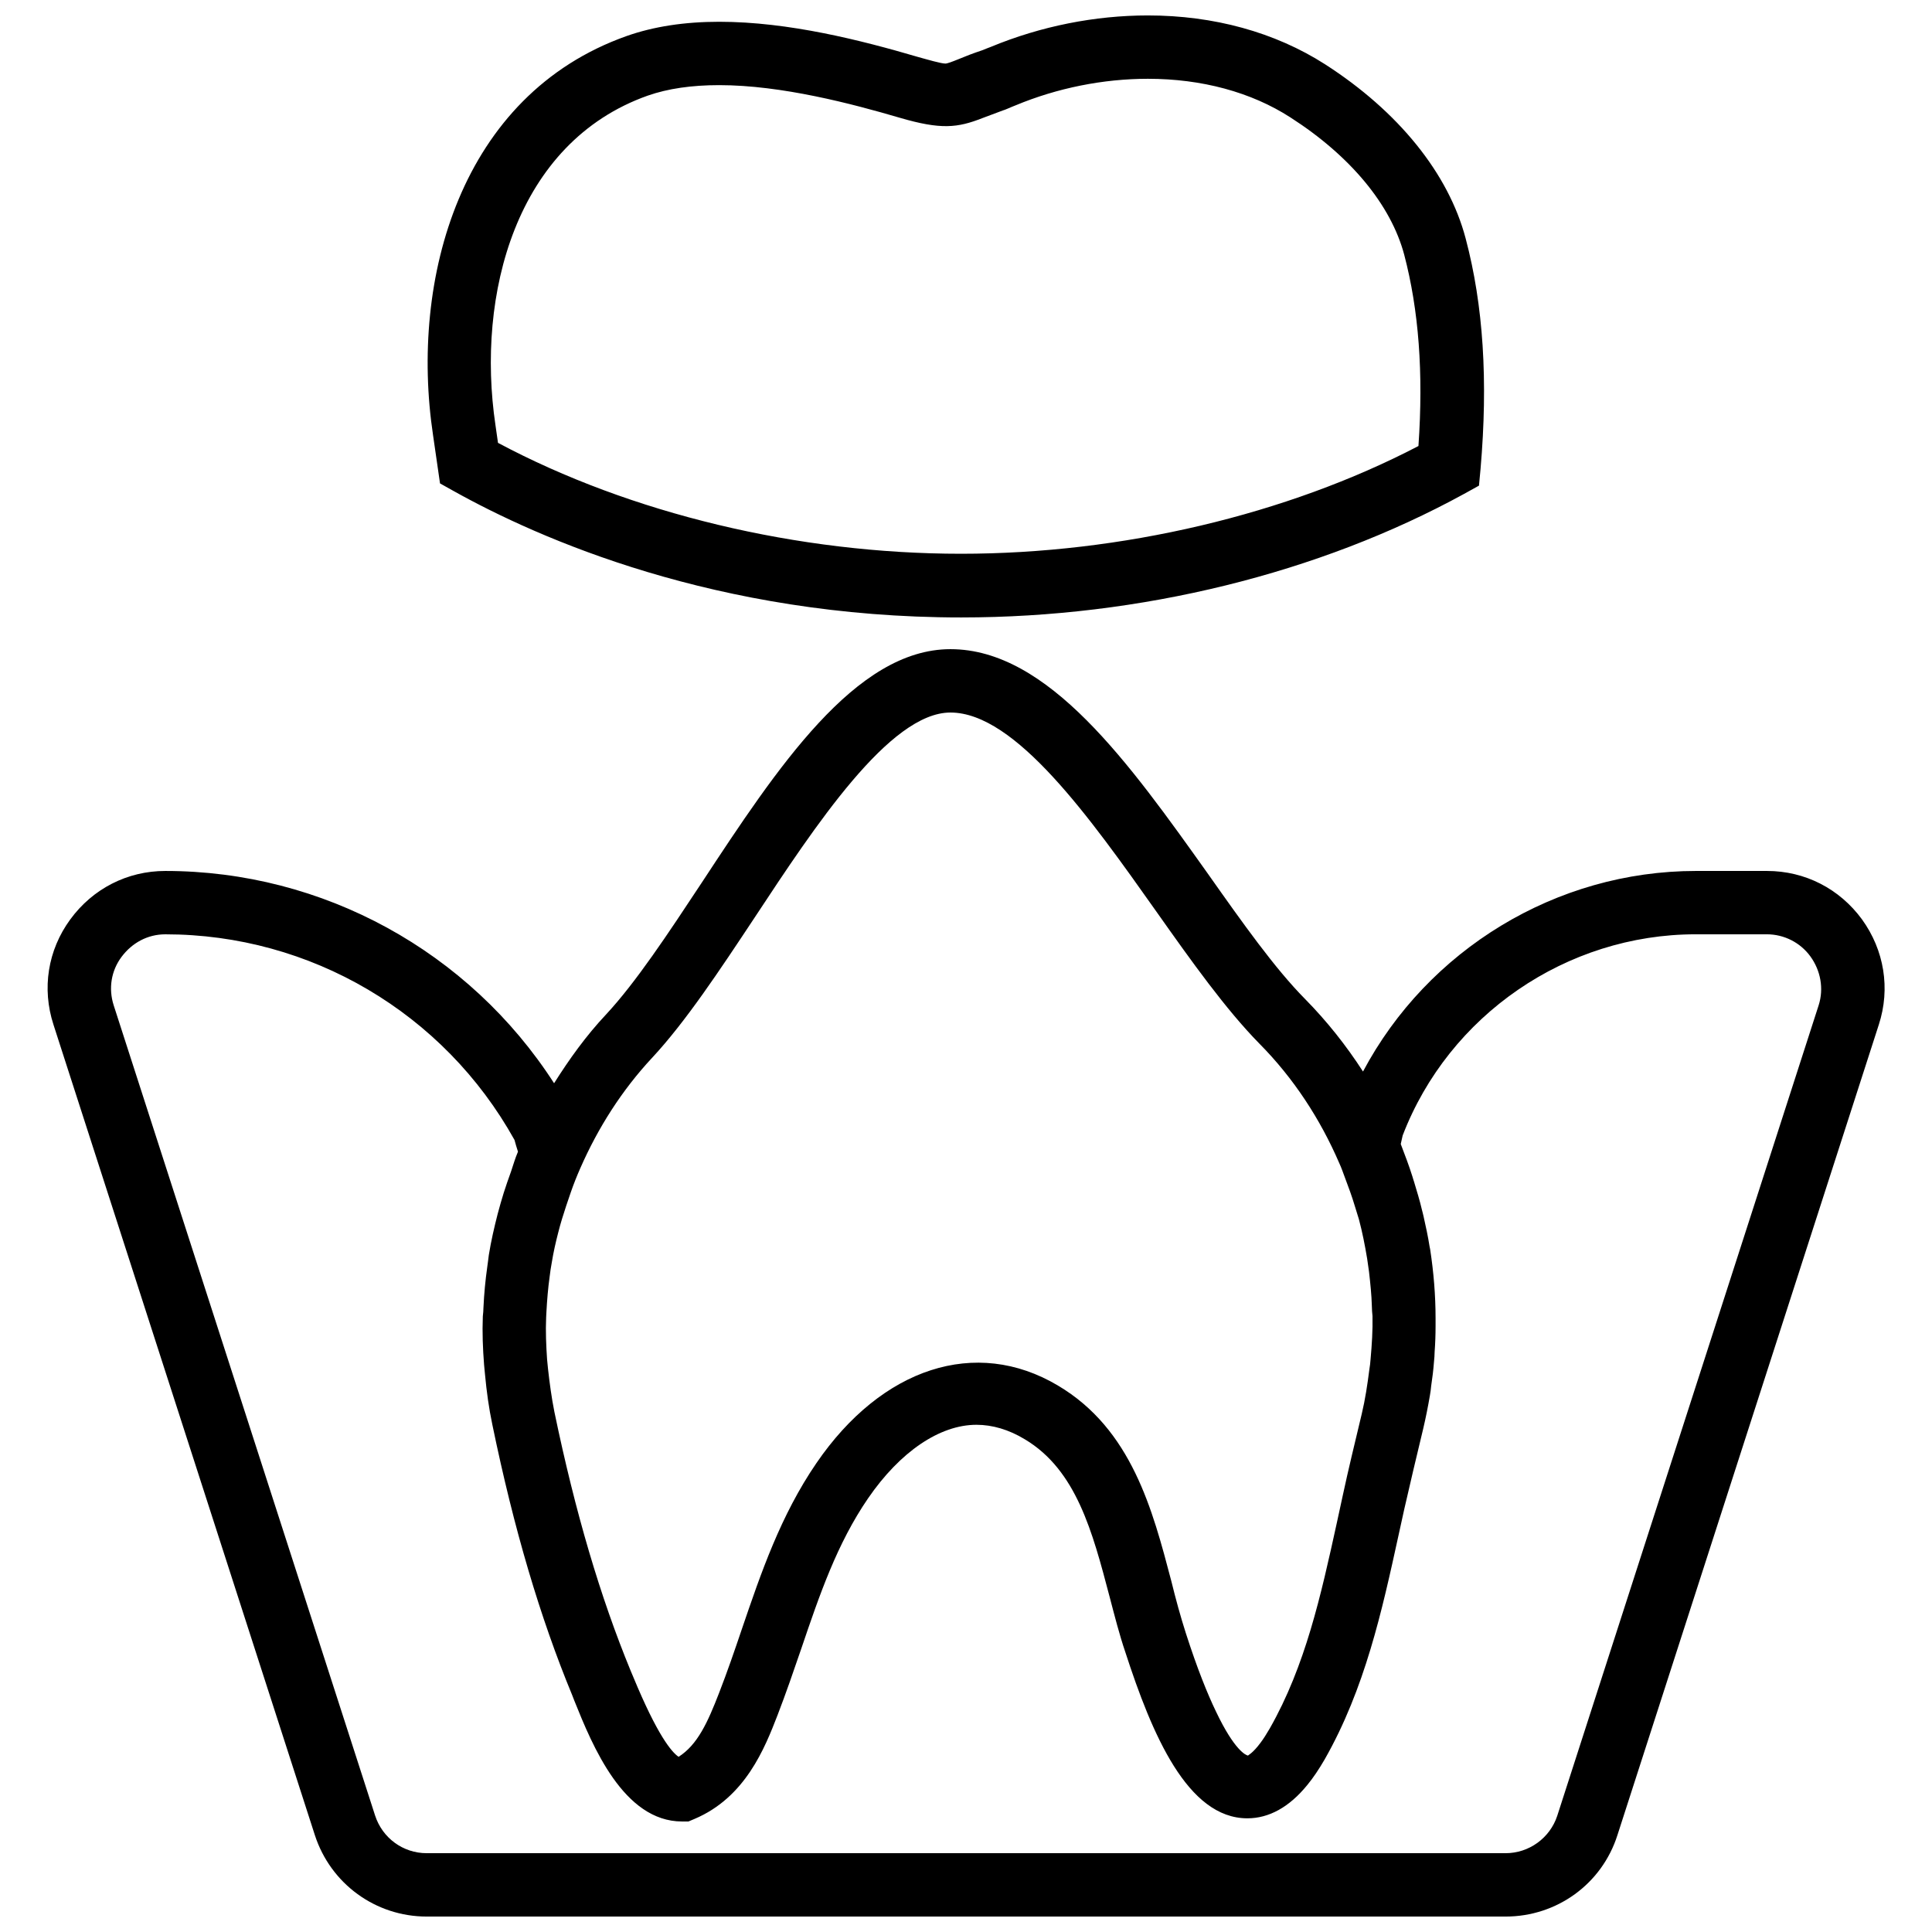
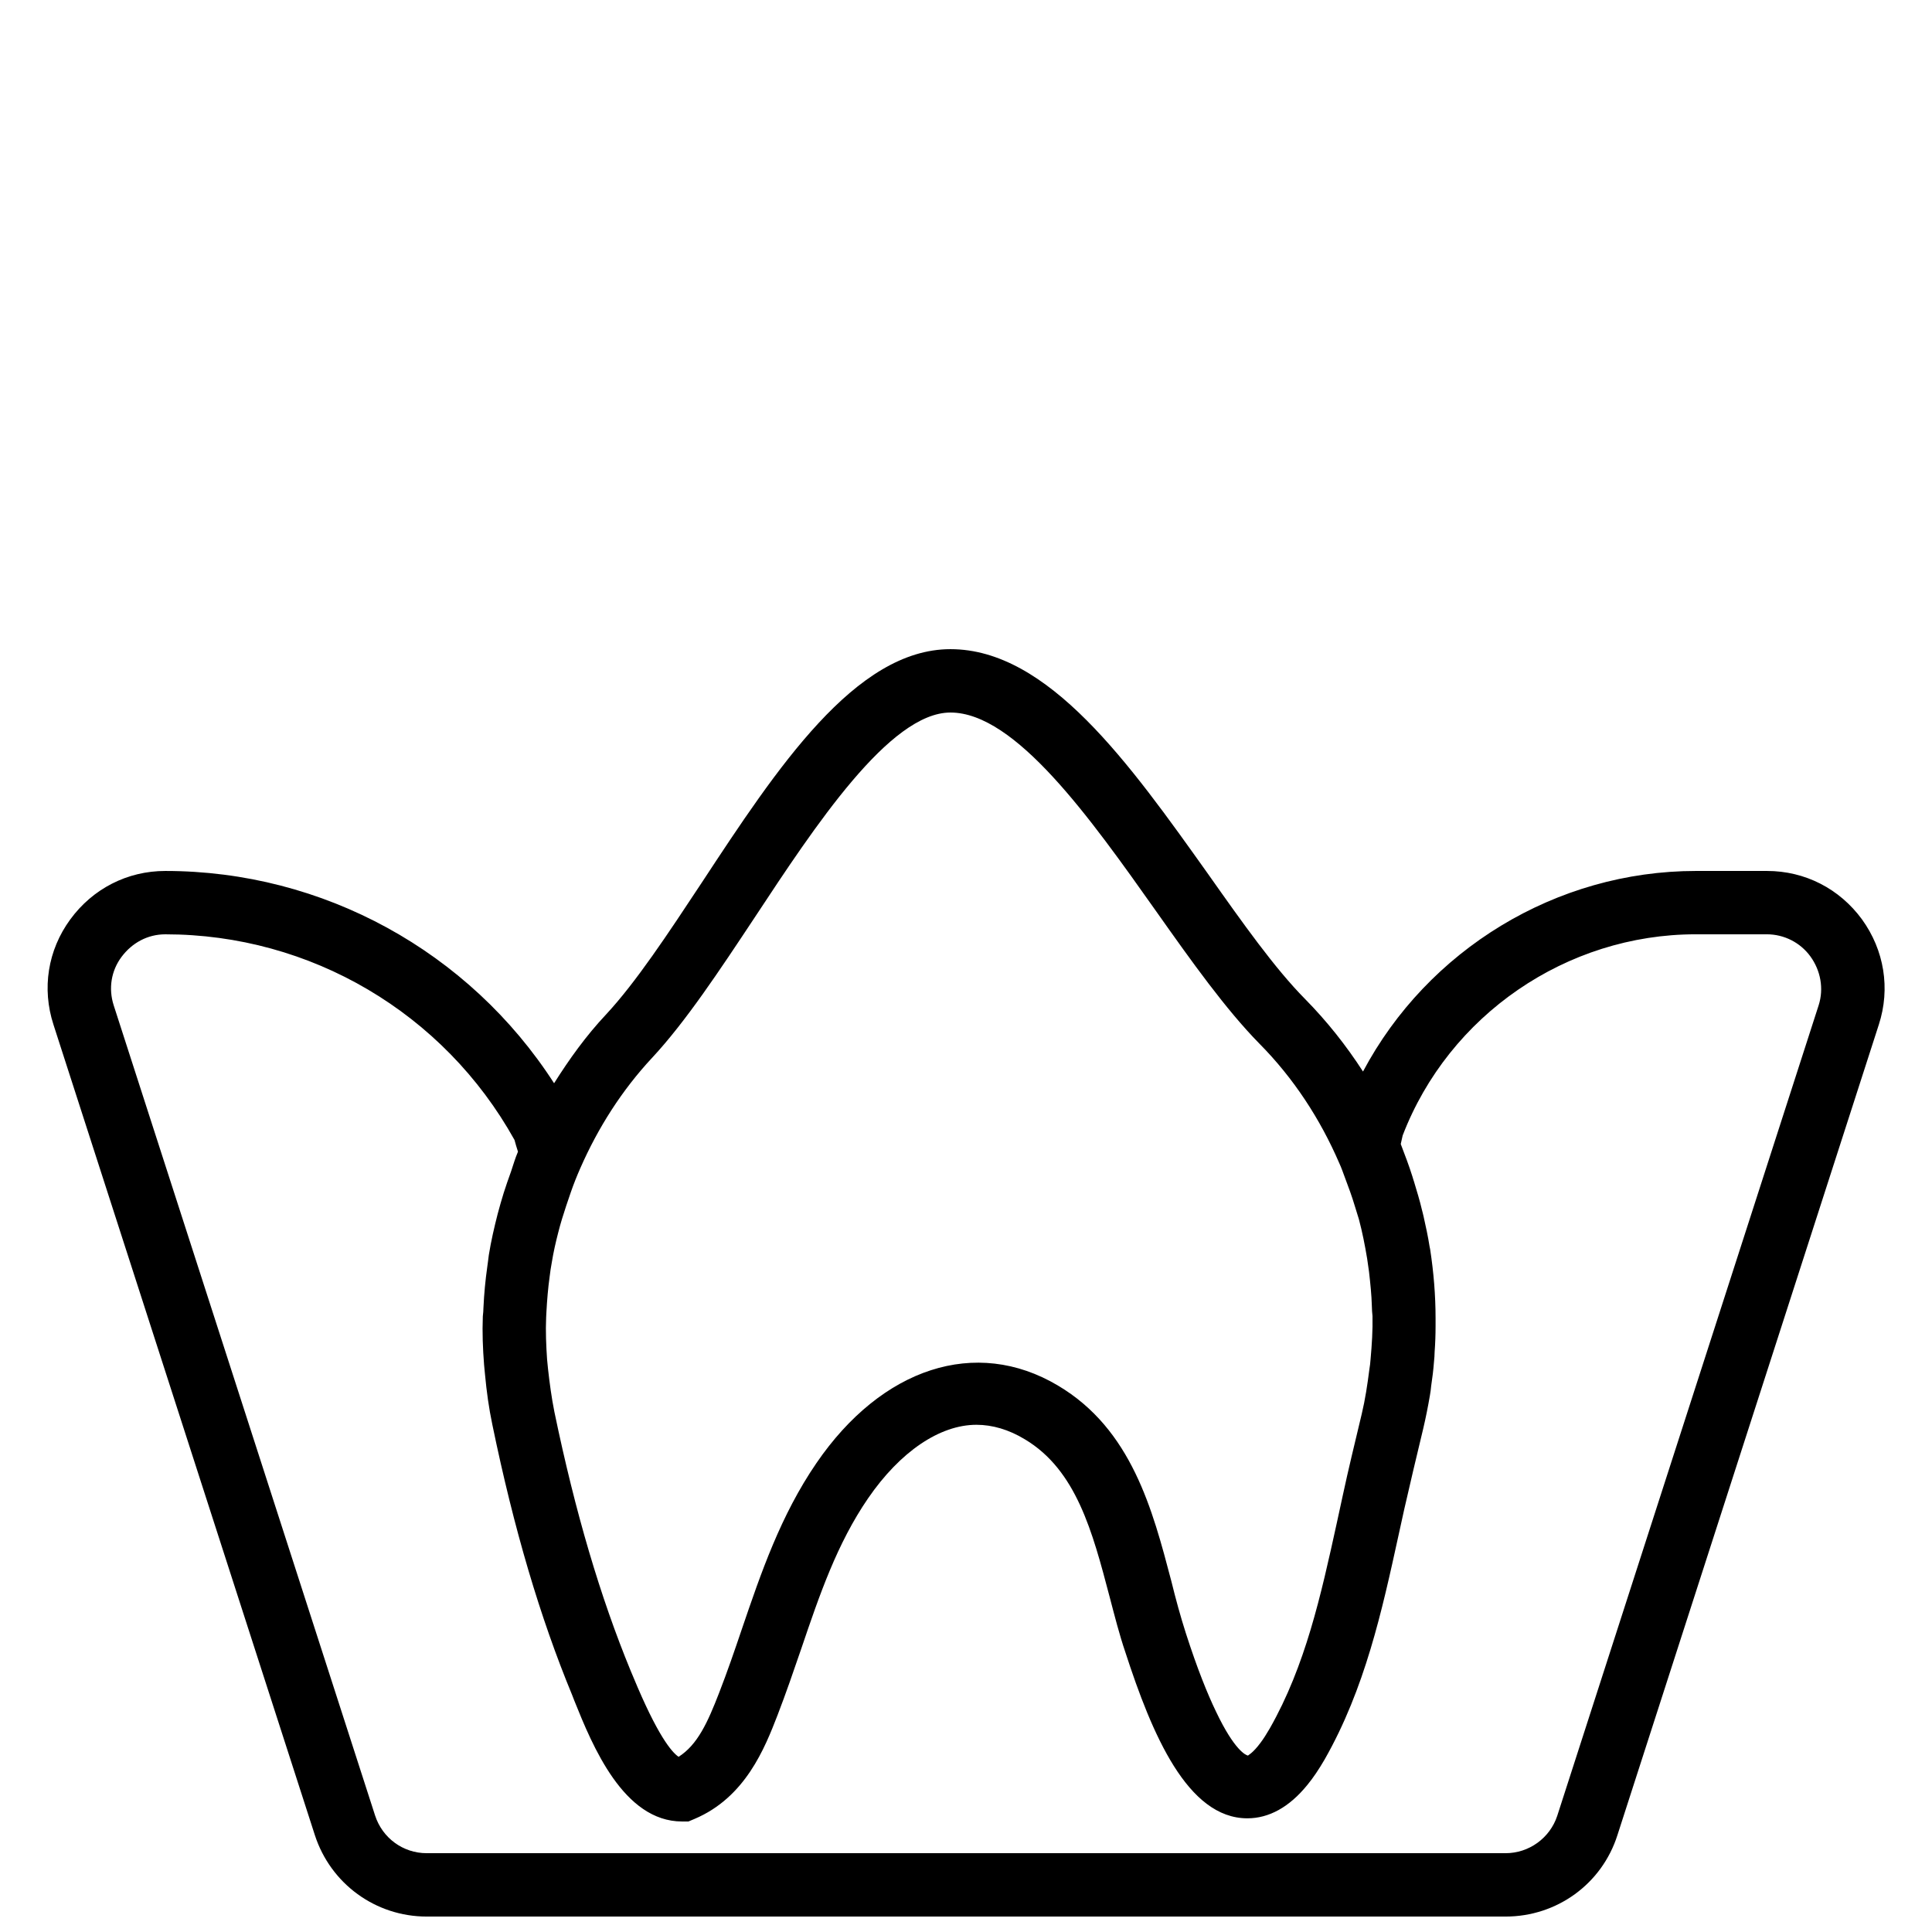
<svg xmlns="http://www.w3.org/2000/svg" width="800px" height="800px" version="1.1" viewBox="144 144 512 512">
  <defs>
    <clipPath id="b">
-       <path d="m257 148.09h281v159.91h-281z" />
-     </clipPath>
+       </clipPath>
    <clipPath id="a">
      <path d="m156 316h488v335.9h-488z" />
    </clipPath>
  </defs>
  <g>
    <g clip-path="url(#b)">
-       <path d="m260.61 272.11 3.609 2.016c22.422 12.512 69.527 33.504 134.52 33.504 47.441 0 94.801-11.672 133.26-32.746l3.945-2.184 0.418-4.449c2.016-23.344 0.754-43.328-3.945-61.043-4.535-17.215-17.801-33.672-37.281-46.184-13.266-8.484-29.473-12.934-46.938-12.934-14.023 0-28.383 2.856-41.562 8.312l-1.09 0.418c-0.418 0.168-0.84 0.336-1.258 0.504-2.519 0.84-4.449 1.594-6.047 2.266-1.848 0.754-3.191 1.258-3.695 1.258-1.176 0-4.871-1.09-7.305-1.762-14.867-4.363-34.18-9.316-52.652-9.316-9.152 0-17.383 1.258-24.52 3.777-44.082 15.617-57.52 64.402-51.305 105.8zm55.086-102.78c5.289-1.848 11.586-2.769 18.895-2.769 16.543 0 35.266 4.953 47.863 8.648 10.914 3.191 15.281 2.688 21.914 0.082 1.34-0.5 3.106-1.172 5.371-2.012 0.84-0.25 1.68-0.672 2.519-1.008l0.84-0.336c11.082-4.617 23.258-7.055 35.098-7.055 14.273 0 27.375 3.527 37.785 10.242 15.953 10.242 26.617 23.176 30.145 36.359 3.863 14.695 5.121 31.32 3.777 50.719-34.93 18.223-78.762 28.551-121.25 28.551-43.16 0-87.578-10.664-122.68-29.391l-0.672-4.703c-5.121-34.426 5.289-74.898 40.391-87.328z" />
+       <path d="m260.61 272.11 3.609 2.016c22.422 12.512 69.527 33.504 134.52 33.504 47.441 0 94.801-11.672 133.26-32.746l3.945-2.184 0.418-4.449c2.016-23.344 0.754-43.328-3.945-61.043-4.535-17.215-17.801-33.672-37.281-46.184-13.266-8.484-29.473-12.934-46.938-12.934-14.023 0-28.383 2.856-41.562 8.312l-1.09 0.418c-0.418 0.168-0.84 0.336-1.258 0.504-2.519 0.84-4.449 1.594-6.047 2.266-1.848 0.754-3.191 1.258-3.695 1.258-1.176 0-4.871-1.09-7.305-1.762-14.867-4.363-34.18-9.316-52.652-9.316-9.152 0-17.383 1.258-24.52 3.777-44.082 15.617-57.52 64.402-51.305 105.8zm55.086-102.78c5.289-1.848 11.586-2.769 18.895-2.769 16.543 0 35.266 4.953 47.863 8.648 10.914 3.191 15.281 2.688 21.914 0.082 1.34-0.5 3.106-1.172 5.371-2.012 0.84-0.25 1.68-0.672 2.519-1.008l0.84-0.336c11.082-4.617 23.258-7.055 35.098-7.055 14.273 0 27.375 3.527 37.785 10.242 15.953 10.242 26.617 23.176 30.145 36.359 3.863 14.695 5.121 31.32 3.777 50.719-34.93 18.223-78.762 28.551-121.25 28.551-43.16 0-87.578-10.664-122.68-29.391l-0.672-4.703c-5.121-34.426 5.289-74.898 40.391-87.328" />
    </g>
    <g clip-path="url(#a)">
      <path d="m637.46 387.66c-5.961-8.145-15.113-12.848-25.191-12.848h-18.809c-37.113 0-71.121 20.906-88.25 53.152-4.449-6.887-9.574-13.352-15.367-19.23-7.977-8.062-16.543-20.152-25.609-33-20.91-29.387-42.402-59.699-68.352-59.699-25.191 0-45.93 31.488-65.914 61.883-8.984 13.602-17.465 26.449-25.359 34.93-5.289 5.625-9.742 11.84-13.77 18.223-22.504-34.93-61.215-56.258-103.03-56.258-10.078 0-19.23 4.703-25.191 12.848-5.961 8.145-7.559 18.305-4.449 27.879l69.273 214.79c4.199 12.93 16.121 21.578 29.641 21.578h285.91c13.602 0 25.527-8.648 29.641-21.578l69.273-214.79c3.109-9.574 1.43-19.734-4.449-27.879zm-320.59 36.609c8.816-9.488 17.719-22.922 27.121-37.113 15.953-24.184 35.77-54.328 51.891-54.328 17.215 0 37.031 27.961 54.496 52.648 9.488 13.434 18.473 26.031 27.375 35.098 9.07 9.152 16.121 19.984 21.16 31.656 0.586 1.258 1.008 2.519 1.512 3.863 0.922 2.434 1.848 4.953 2.602 7.473 0.336 1.176 0.754 2.352 1.09 3.527 0.922 3.441 1.594 6.887 2.184 10.41 0.168 1.176 0.336 2.352 0.504 3.527 0.336 3.023 0.672 6.047 0.754 9.152 0 0.84 0.082 1.68 0.168 2.602 0.082 3.777-0.168 7.559-0.504 11.336-0.082 1.008-0.168 1.93-0.336 2.856-0.504 3.945-1.09 7.894-2.016 11.754-1.762 7.391-3.527 14.609-5.039 21.664l-1.512 6.969c-4.281 19.566-8.398 38.121-17.801 54.664-0.922 1.594-1.68 2.769-2.434 3.777-2.098 2.856-3.359 3.359-3.359 3.441-0.504-0.082-3.527-1.258-8.48-11.672-2.266-4.703-4.953-11.336-7.977-20.738-1.426-4.449-2.688-9.07-3.863-13.855-4.953-18.809-10.496-40.223-30.062-51.809-21.746-12.93-46.688-4.703-63.984 20.57-9.488 13.855-14.695 29.137-19.734 43.914-1.93 5.711-3.863 11.336-6.047 16.961-3.023 7.809-5.711 13.77-10.746 16.961-1.848-1.258-5.625-5.711-12.008-21.16l-0.672-1.594c-8.062-19.566-14.695-41.984-20.238-68.688-0.754-3.777-1.258-7.559-1.68-11.336-0.082-0.84-0.168-1.68-0.25-2.519-0.25-3.695-0.418-7.473-0.25-11.168 0-0.504 0.082-1.09 0.082-1.594 0.168-3.023 0.418-6.129 0.84-9.152 0.168-1.344 0.336-2.602 0.586-3.863 0.418-2.602 1.008-5.207 1.68-7.809 0.586-2.352 1.344-4.785 2.098-7.055 0.418-1.258 0.84-2.519 1.258-3.695 0.754-2.184 1.594-4.281 2.519-6.383 4.715-10.734 11.012-20.645 19.074-29.293zm309.09-13.855-69.273 214.79c-1.93 5.879-7.473 9.91-13.688 9.91h-285.91c-6.297 0-11.754-4.031-13.688-9.992l-69.273-214.71c-1.426-4.449-0.672-9.152 2.098-12.848 2.769-3.695 6.887-5.961 11.59-5.961 38.457 0 73.809 20.824 92.531 54.496 0.25 1.008 0.586 2.016 0.922 3.106-0.754 1.762-1.258 3.527-1.848 5.289-0.672 1.848-1.344 3.777-1.93 5.625-0.586 1.848-1.09 3.695-1.594 5.543-0.922 3.609-1.762 7.223-2.352 10.914-0.168 1.09-0.25 2.184-0.418 3.191-0.504 3.527-0.84 7.137-1.008 10.746 0 0.754-0.082 1.512-0.168 2.352-0.168 4.281 0 8.566 0.336 12.848 0.082 0.84 0.168 1.762 0.25 2.602 0.418 4.449 1.008 8.816 1.93 13.184 5.711 27.711 12.68 51.219 21.16 71.707l0.586 1.512c4.789 11.93 13.02 31.996 28.551 31.996h1.68l1.594-0.672c13.52-5.711 18.641-18.809 22-27.457 2.266-5.879 4.281-11.754 6.297-17.633 4.871-14.359 9.488-27.879 17.719-39.887 8.48-12.344 18.977-19.48 28.719-19.48 4.199 0 8.566 1.258 12.848 3.863 13.602 8.145 17.887 24.434 22.418 41.648 1.344 5.121 2.602 10.078 4.199 14.777 7.055 21.746 16.457 44 32.328 44 5.711 0 11.082-2.938 15.871-8.816 1.594-1.93 3.106-4.199 4.617-6.801 10.664-18.727 15.199-39.383 19.566-59.367l1.512-6.887c1.594-6.969 3.273-14.105 5.039-21.41 0.672-2.856 1.258-5.793 1.762-8.734 0.168-0.84 0.25-1.68 0.336-2.519 0.336-2.184 0.586-4.281 0.754-6.465 0.082-0.84 0.168-1.762 0.168-2.602 0.168-2.266 0.25-4.535 0.25-6.887v-2.016c0-6.129-0.504-12.176-1.426-18.223-0.082-0.25-0.082-0.586-0.168-0.84-0.418-2.688-1.008-5.375-1.594-7.977-0.168-0.586-0.25-1.176-0.418-1.68-0.586-2.519-1.344-4.953-2.098-7.473-0.168-0.418-0.25-0.84-0.418-1.344-0.922-2.938-2.016-5.793-3.106-8.648l0.504-2.266c12.258-31.906 43.41-53.32 77.672-53.32h18.809c4.617 0 8.902 2.184 11.586 5.879 2.68 3.699 3.602 8.484 2.176 12.934z" />
    </g>
  </g>
</svg>